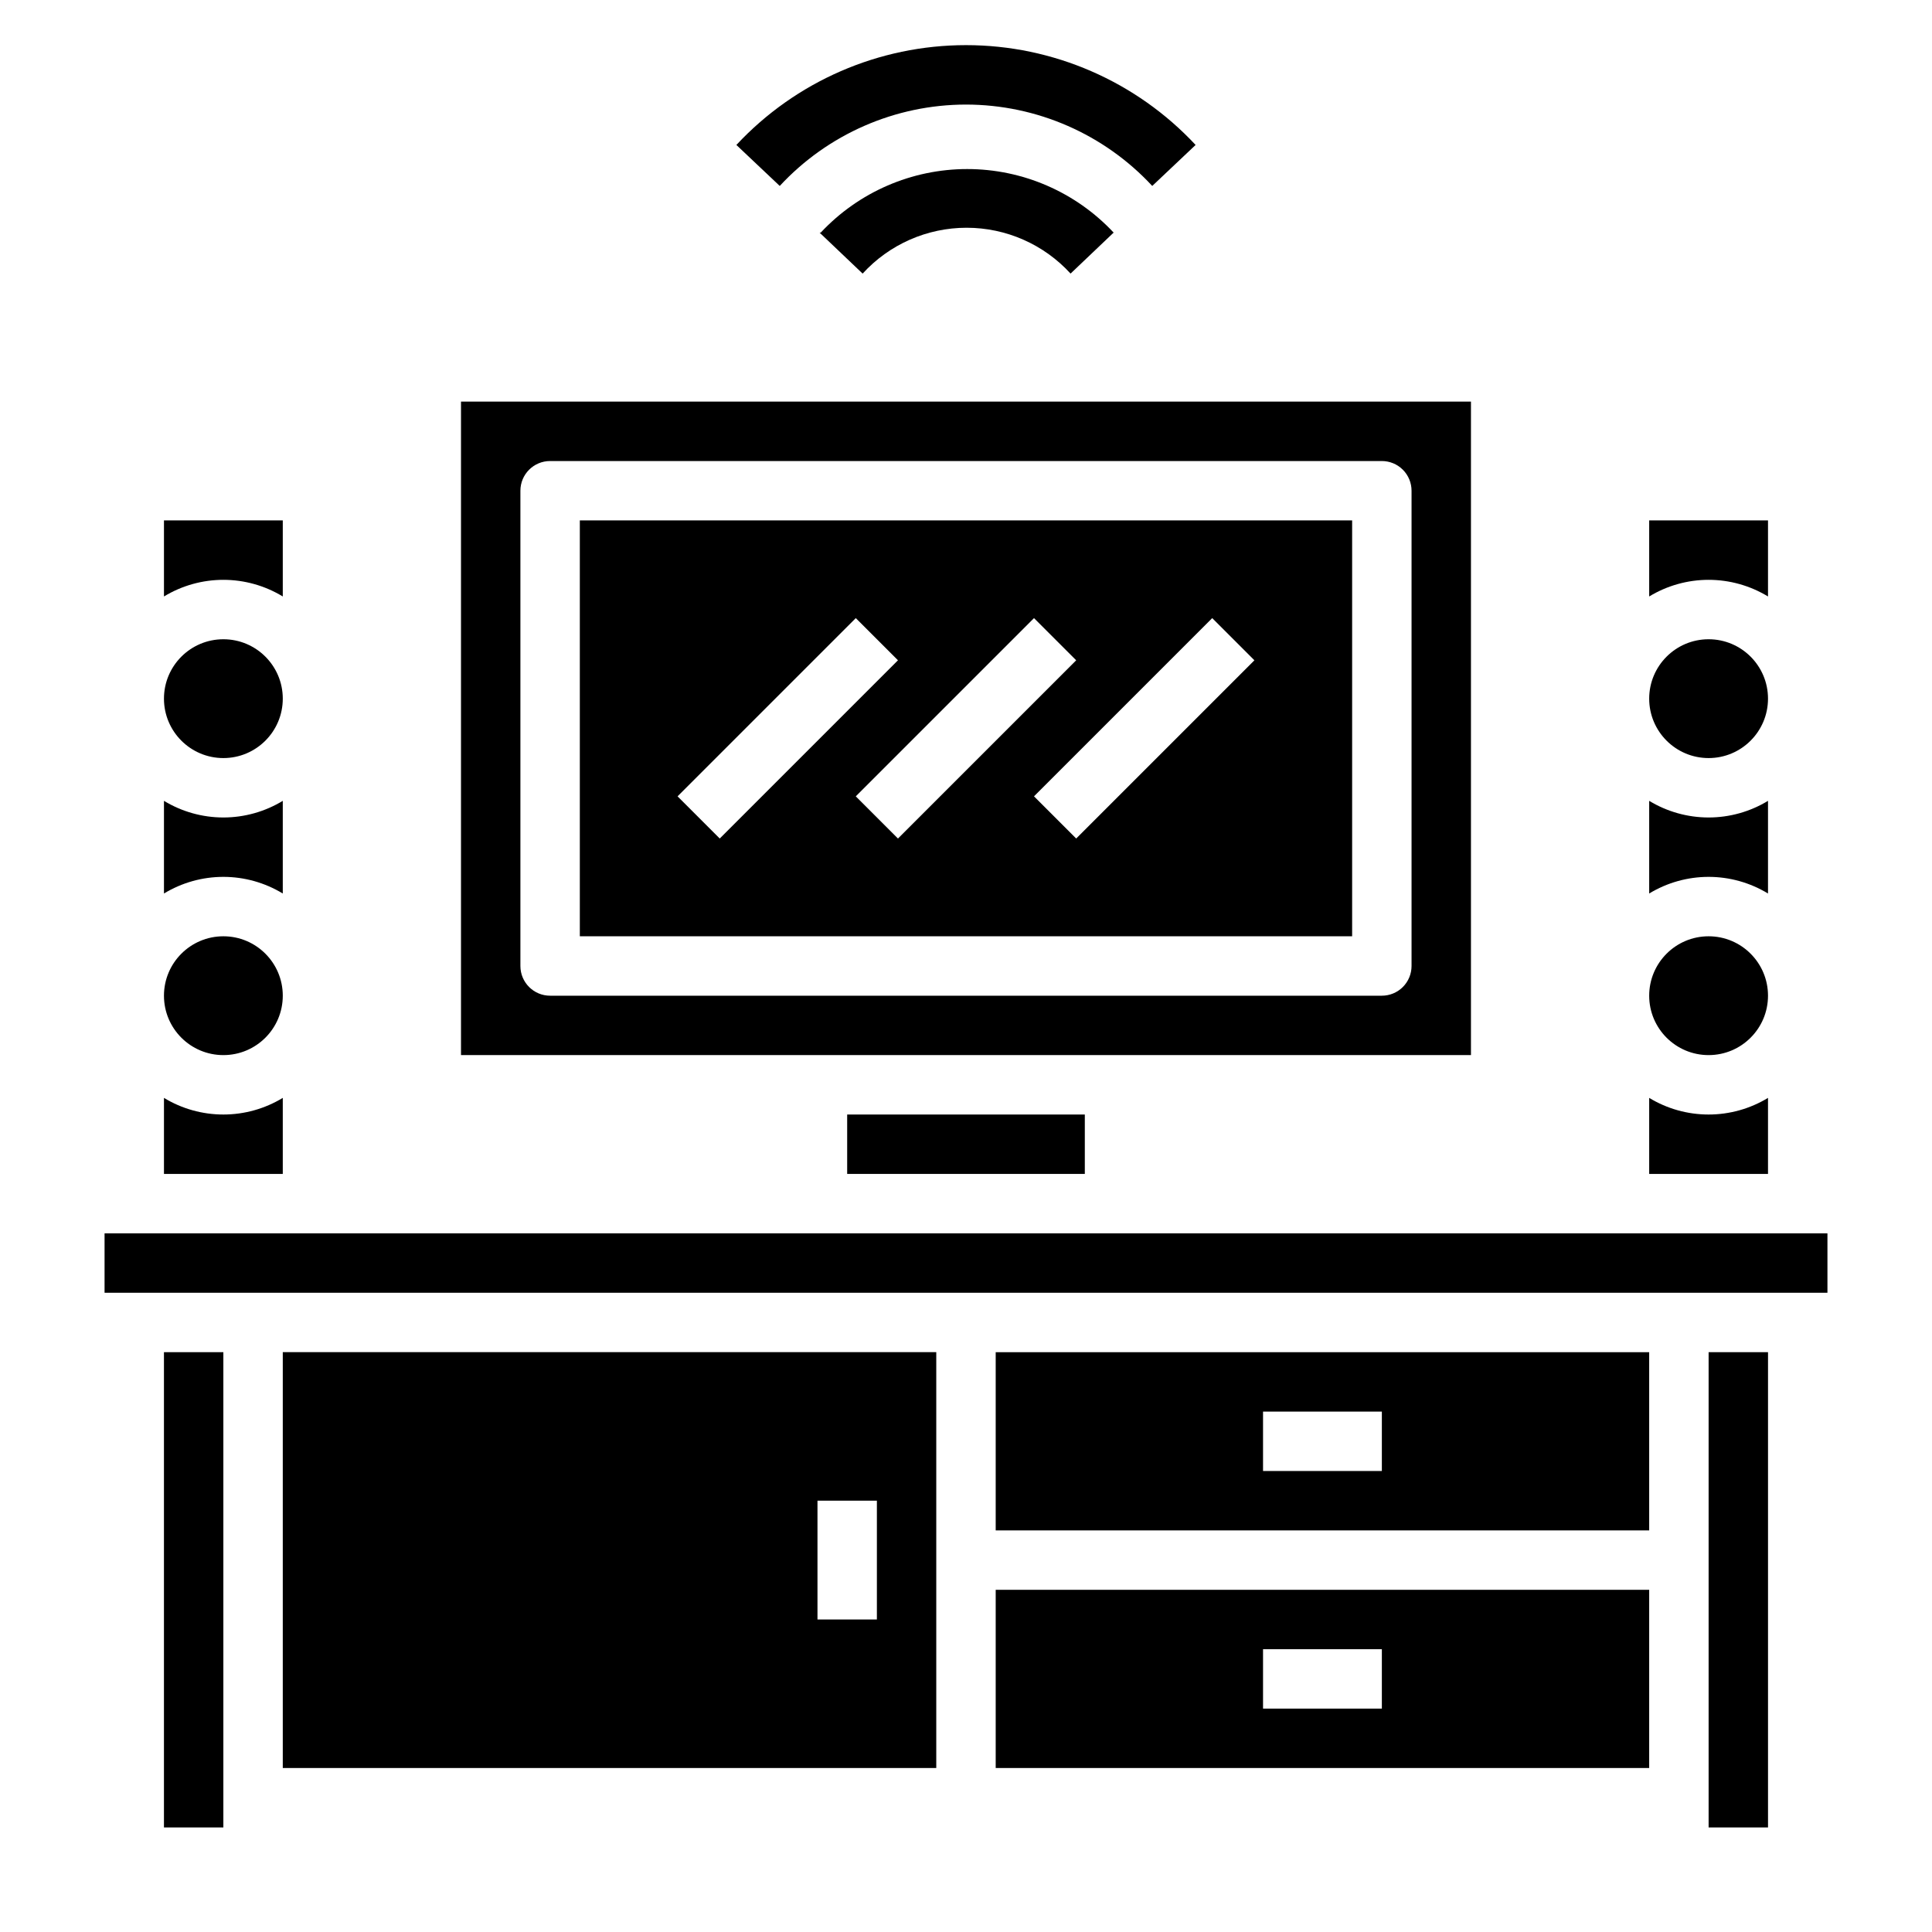
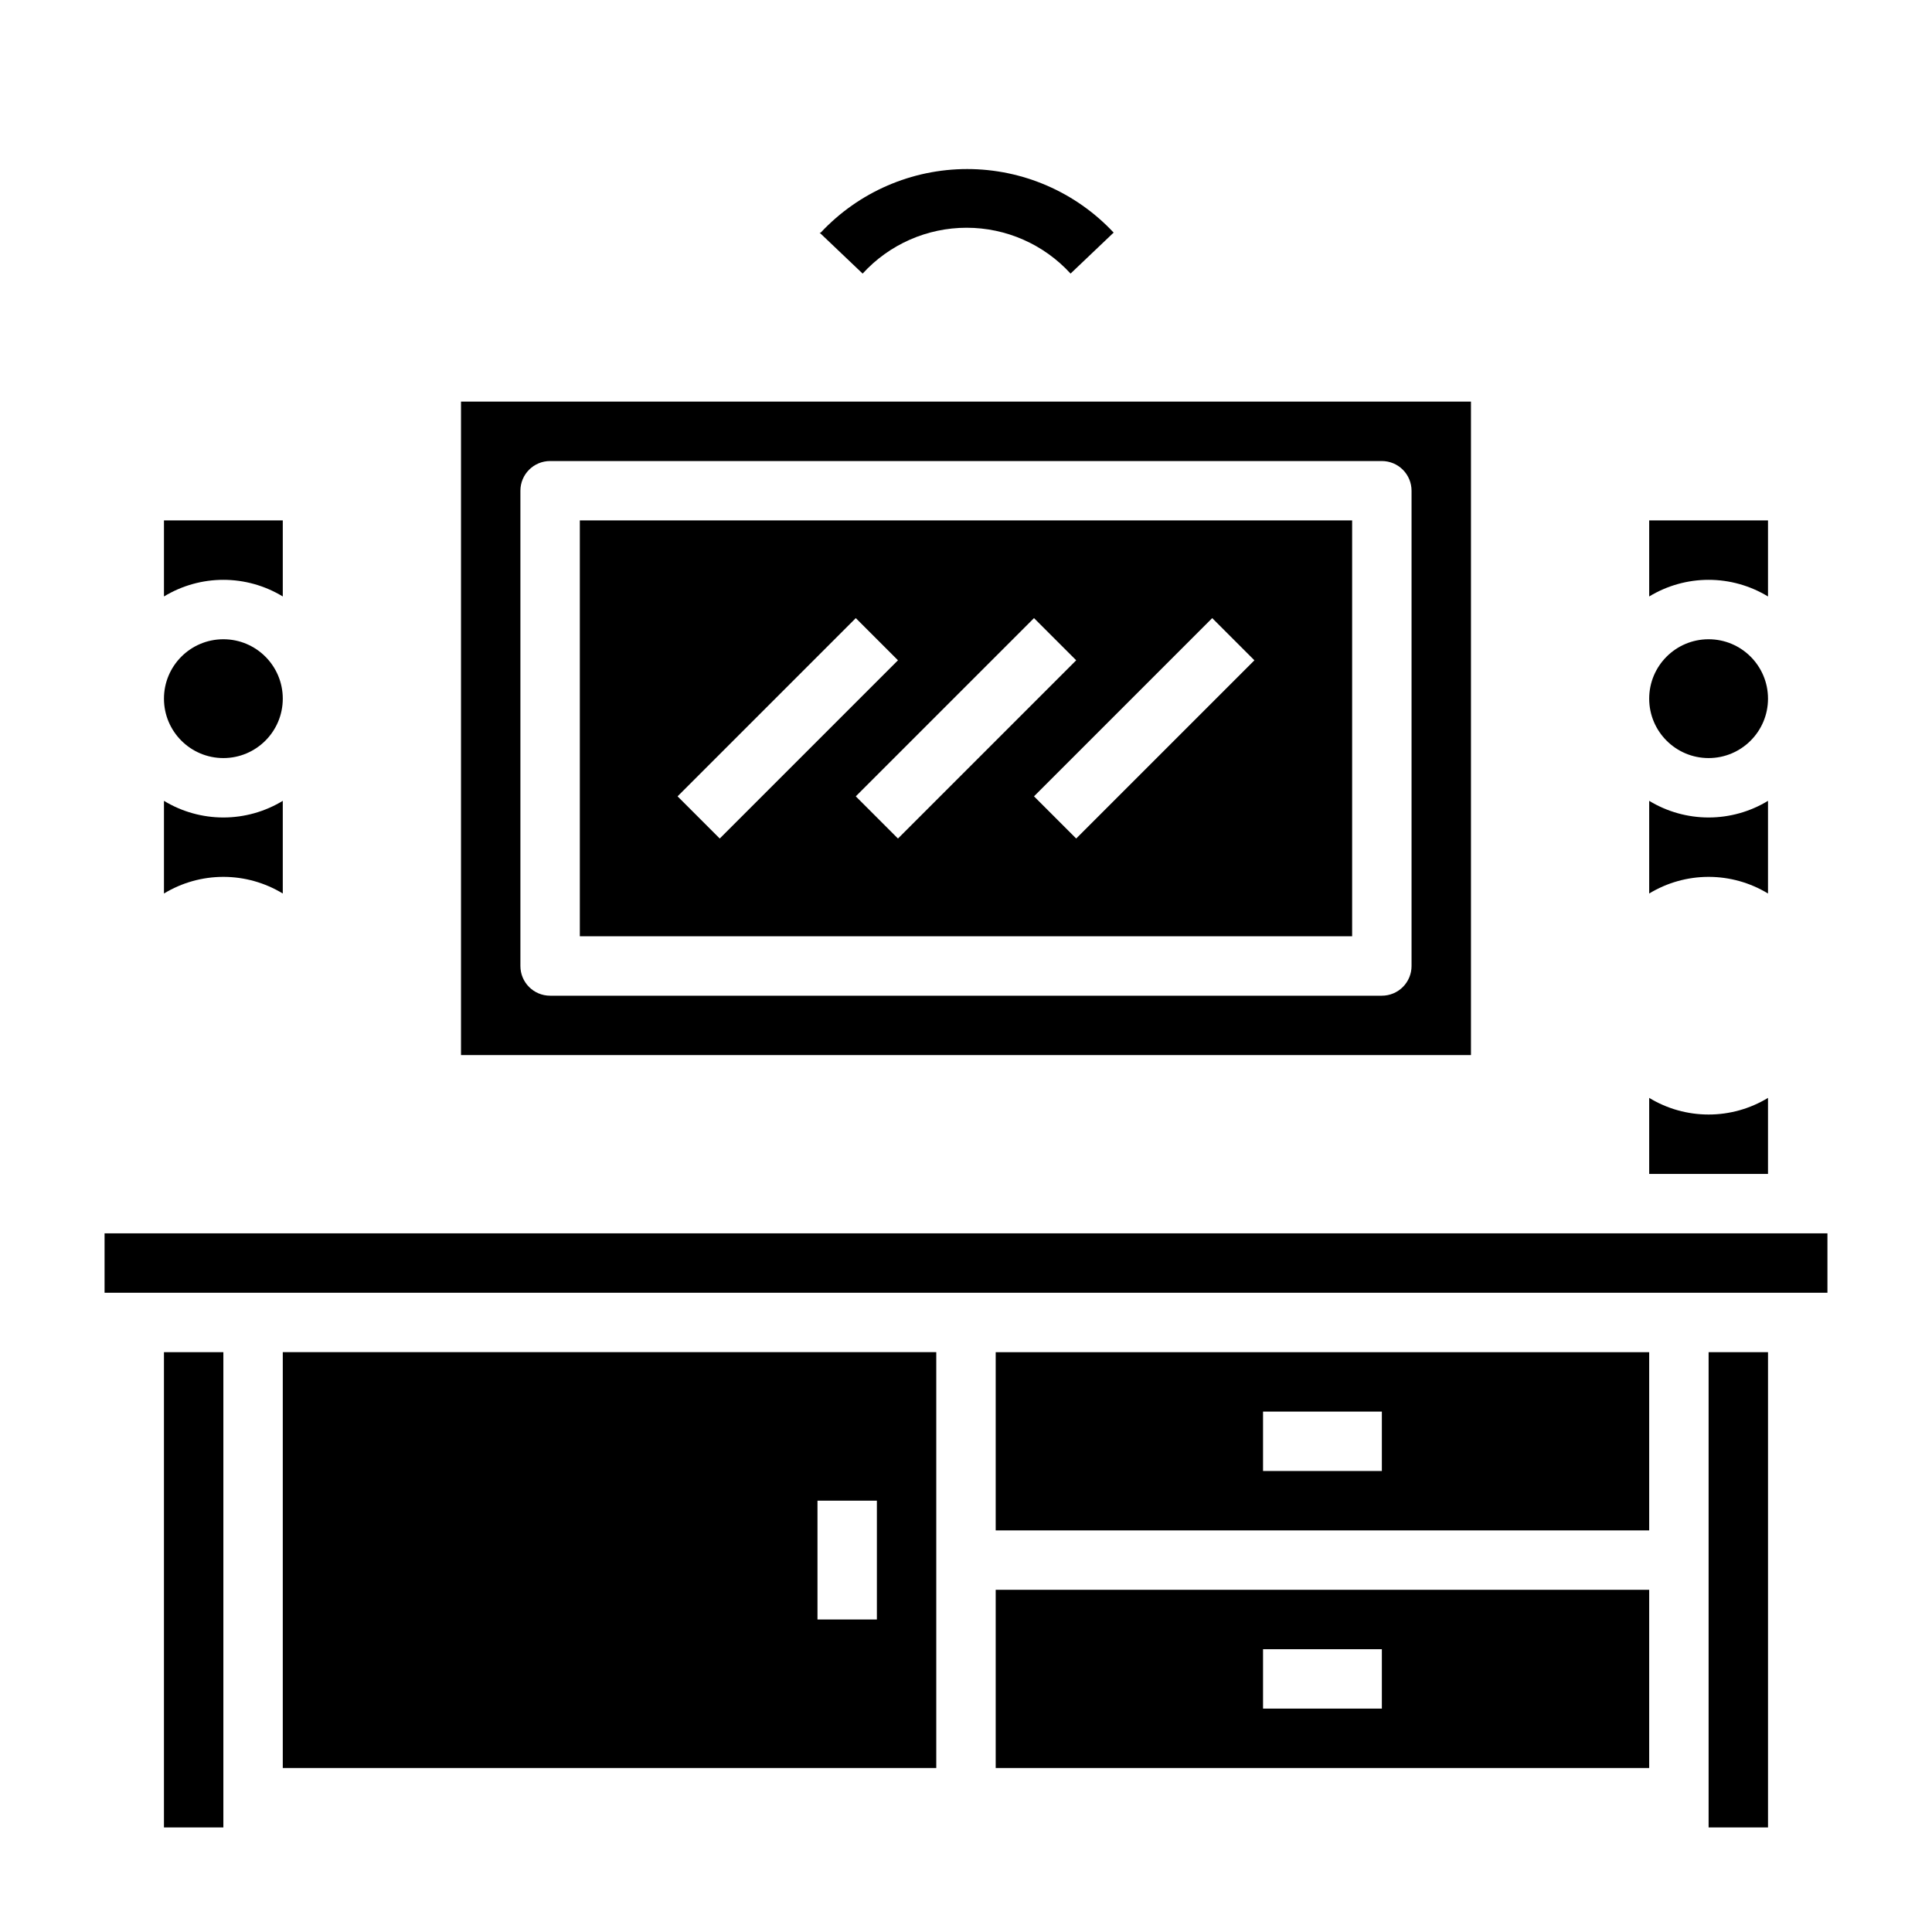
<svg xmlns="http://www.w3.org/2000/svg" fill="#000000" width="800px" height="800px" version="1.1" viewBox="144 144 512 512">
  <g>
    <path d="m533.82 250.43h-267.65v173.18h267.65zm-15.746 149.57c0 2.086-0.828 4.09-2.305 5.566-1.477 1.477-3.481 2.305-5.566 2.305h-220.42c-4.348 0-7.871-3.523-7.871-7.871v-125.95c0-4.348 3.523-7.871 7.871-7.871h220.42c2.086 0 4.09 0.828 5.566 2.305 1.477 1.477 2.305 3.477 2.305 5.566z" />
-     <path d="m368.51 439.36h62.977v15.742h-62.977z" />
    <path d="m218.94 302.07v-20.152h-31.488v20.152c4.746-2.883 10.191-4.41 15.746-4.41 5.551 0 10.996 1.527 15.742 4.41z" />
    <path d="m297.66 392.12h204.67v-110.21h-204.67zm178.77-73.133-47.23 47.23-11.18-11.18 47.23-47.23zm-47.23 0-47.23 47.23-11.18-11.18 47.23-47.23zm-58.41-11.18 11.18 11.18-47.23 47.23-11.18-11.18z" />
    <path d="m218.94 329.15c0 8.695-7.047 15.746-15.742 15.746-8.695 0-15.746-7.051-15.746-15.746 0-8.691 7.051-15.742 15.746-15.742 8.695 0 15.742 7.051 15.742 15.742" />
-     <path d="m612.54 407.87c0 8.695-7.047 15.742-15.742 15.742-8.695 0-15.746-7.047-15.746-15.742 0-8.695 7.051-15.746 15.746-15.746 8.695 0 15.742 7.051 15.742 15.746" />
    <path d="m612.54 302.07v-20.152h-31.488v20.152c4.746-2.883 10.191-4.41 15.746-4.41 5.551 0 10.996 1.527 15.742 4.41z" />
    <path d="m612.54 434.95c-4.746 2.887-10.191 4.41-15.742 4.41-5.555 0-11-1.523-15.746-4.41v20.152h31.488z" />
    <path d="m612.54 329.15c0 8.695-7.047 15.746-15.742 15.746-8.695 0-15.746-7.051-15.746-15.746 0-8.691 7.051-15.742 15.746-15.742 8.695 0 15.742 7.051 15.742 15.742" />
    <path d="m218.94 380.79v-24.559c-4.746 2.883-10.191 4.41-15.742 4.41-5.555 0-11-1.527-15.746-4.41v24.562-0.004c4.746-2.883 10.191-4.41 15.746-4.41 5.551 0 10.996 1.527 15.742 4.41z" />
    <path d="m612.54 380.79v-24.559c-4.746 2.883-10.191 4.41-15.742 4.41-5.555 0-11-1.527-15.746-4.41v24.562-0.004c4.746-2.883 10.191-4.41 15.746-4.41 5.551 0 10.996 1.527 15.742 4.41z" />
    <path d="m407.87 612.54h173.18v-47.23h-173.18zm70.848-31.488h31.488v15.742l-31.488 0.004z" />
    <path d="m218.94 612.54h173.18v-110.21h-173.18zm141.7-70.848h15.742v31.488h-15.742z" />
-     <path d="m218.94 407.87c0 8.695-7.047 15.742-15.742 15.742-8.695 0-15.746-7.047-15.746-15.742 0-8.695 7.051-15.746 15.746-15.746 8.695 0 15.742 7.051 15.742 15.746" />
    <path d="m171.71 470.85h456.58v15.742h-456.58z" />
    <path d="m596.8 502.34h15.742v125.95h-15.742z" />
    <path d="m407.87 549.57h173.18v-47.23h-173.18zm70.848-31.488h31.488v15.742l-31.488 0.004z" />
    <path d="m187.45 502.34h15.742v125.95h-15.742z" />
-     <path d="m218.94 434.95c-4.746 2.887-10.191 4.41-15.742 4.41-5.555 0-11-1.523-15.746-4.41v20.152h31.488z" />
    <path d="m361.19 205.64 11.414 10.863h0.004c7.066-7.738 17.066-12.148 27.551-12.148s20.48 4.41 27.551 12.148l11.414-10.863c-10.047-10.742-24.098-16.84-38.809-16.84-14.707 0-28.762 6.098-38.809 16.84z" />
-     <path d="m400 171.71c18.734 0.016 36.617 7.828 49.355 21.566l11.492-10.863c-15.734-16.875-37.773-26.453-60.848-26.453s-45.113 9.578-60.852 26.453l11.492 10.863c12.738-13.738 30.621-21.551 49.359-21.566z" />
  </g>
</svg>